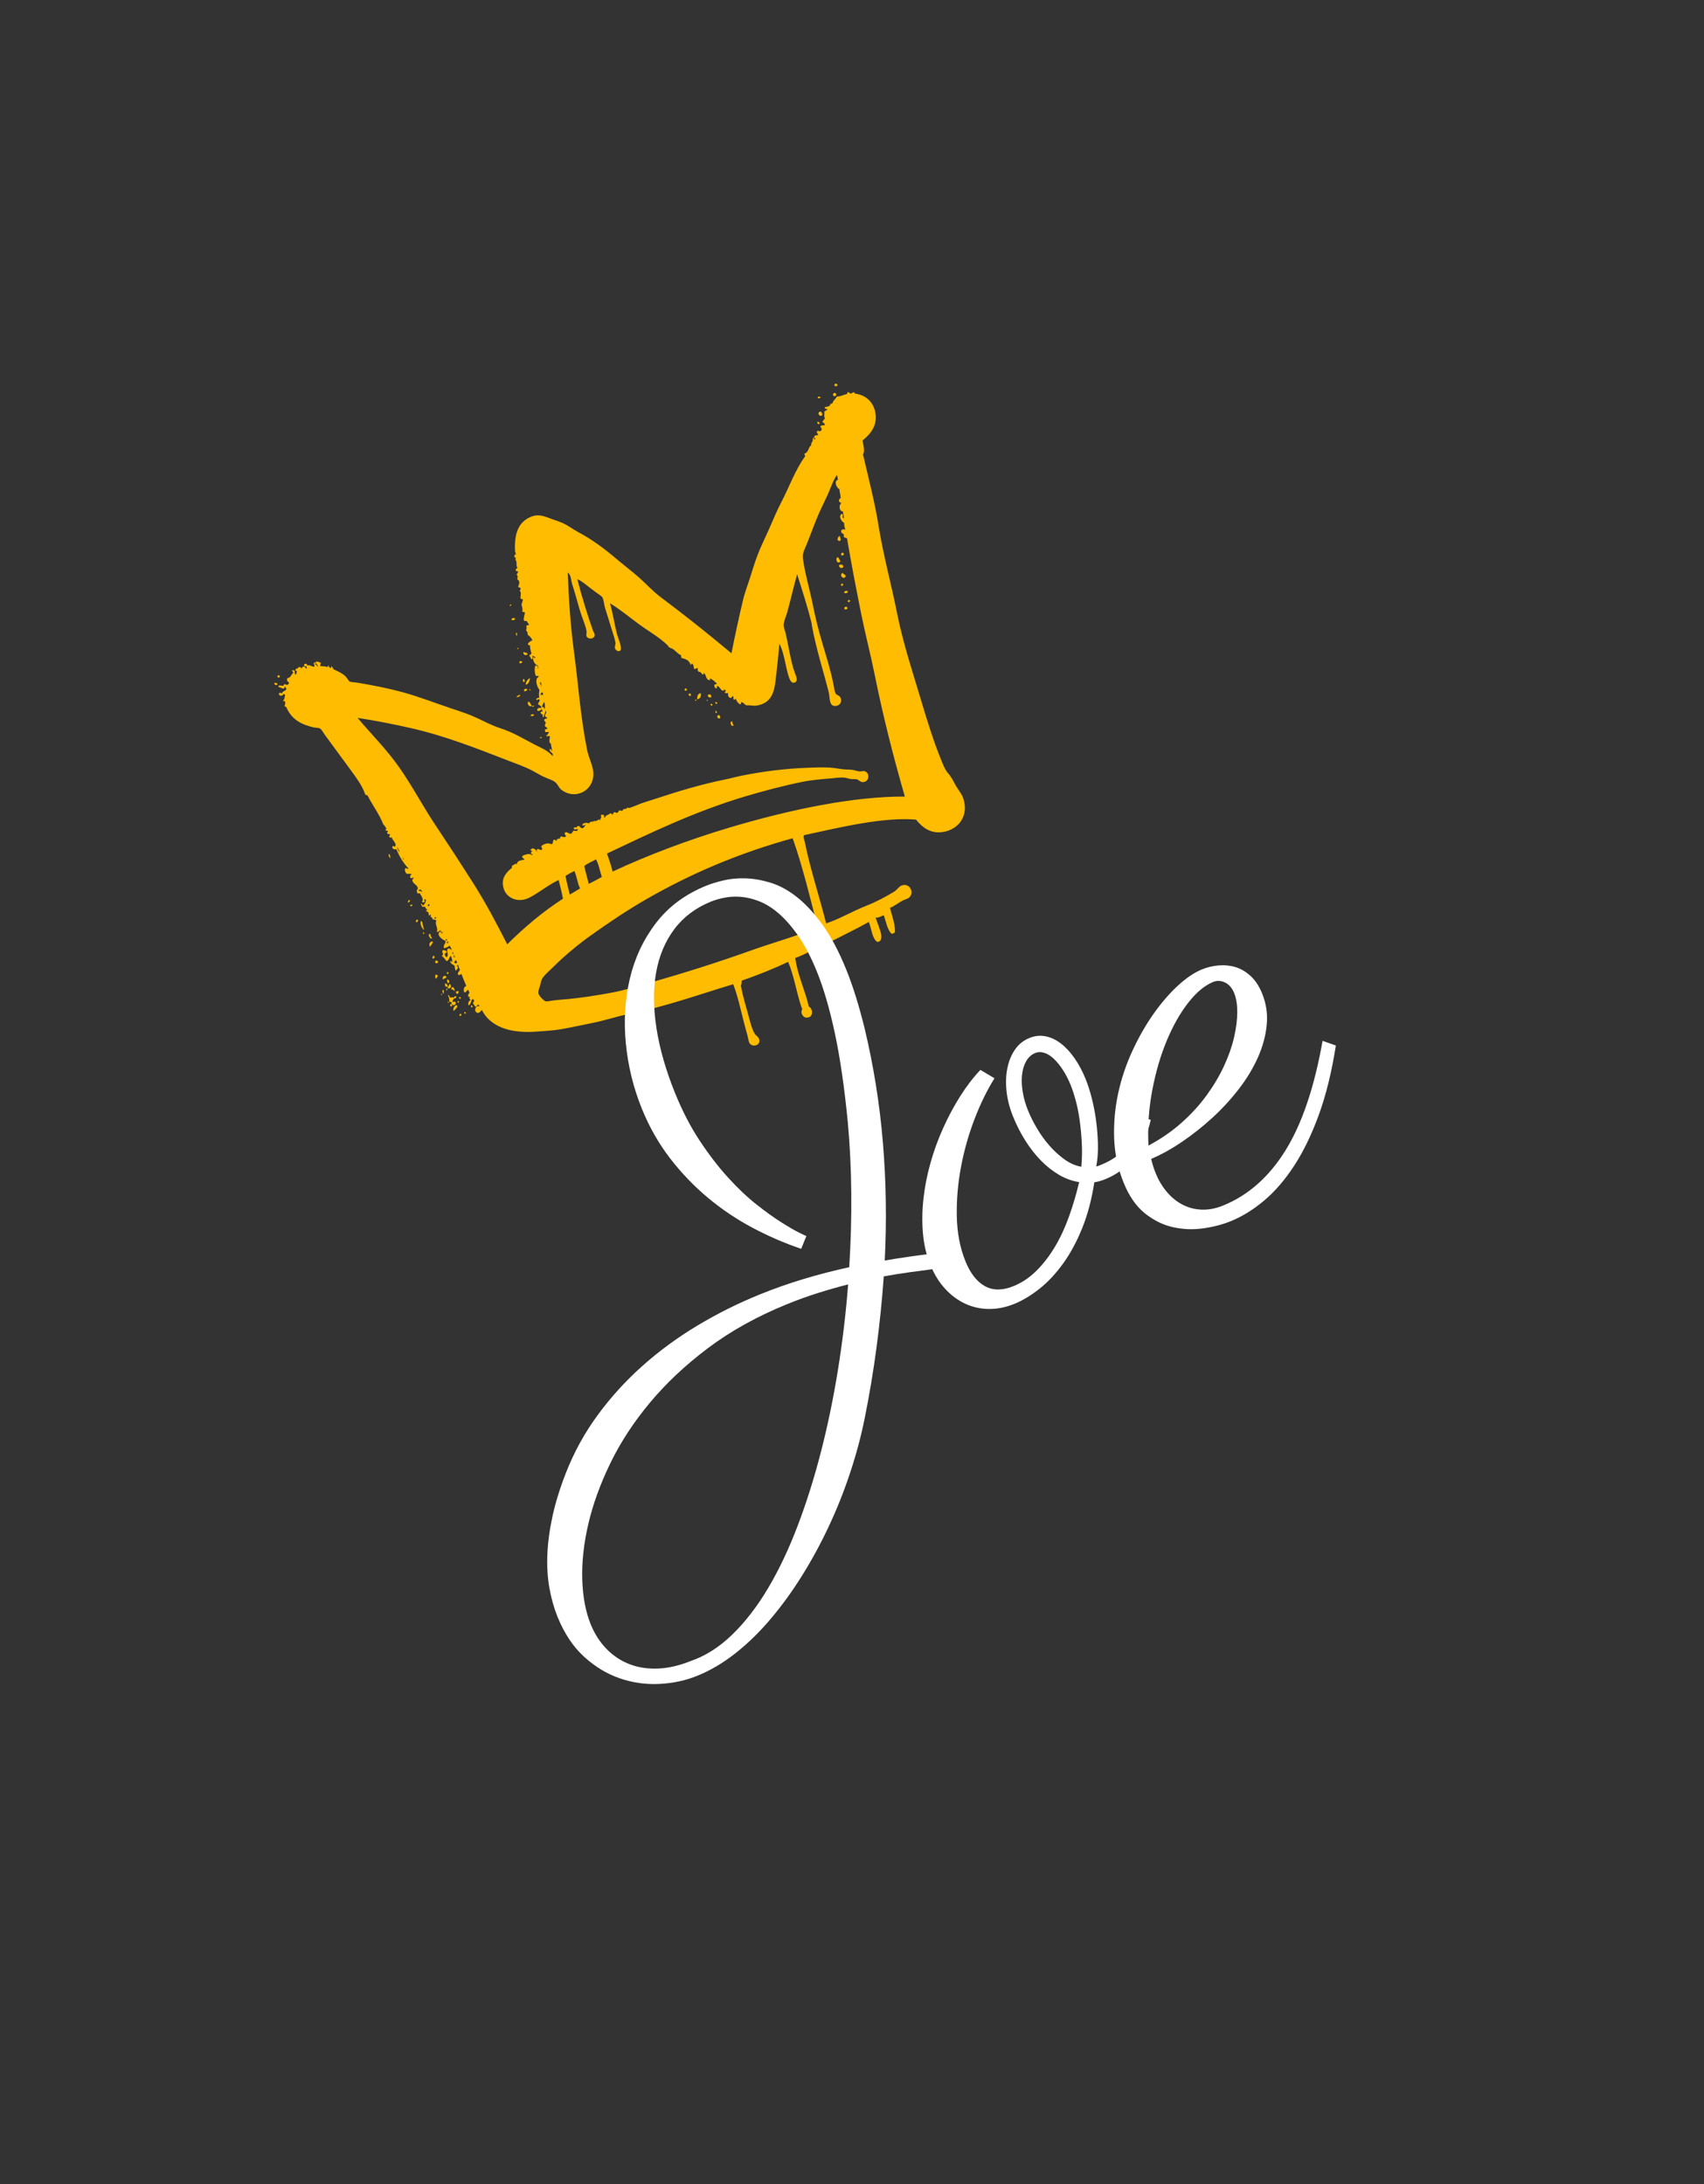
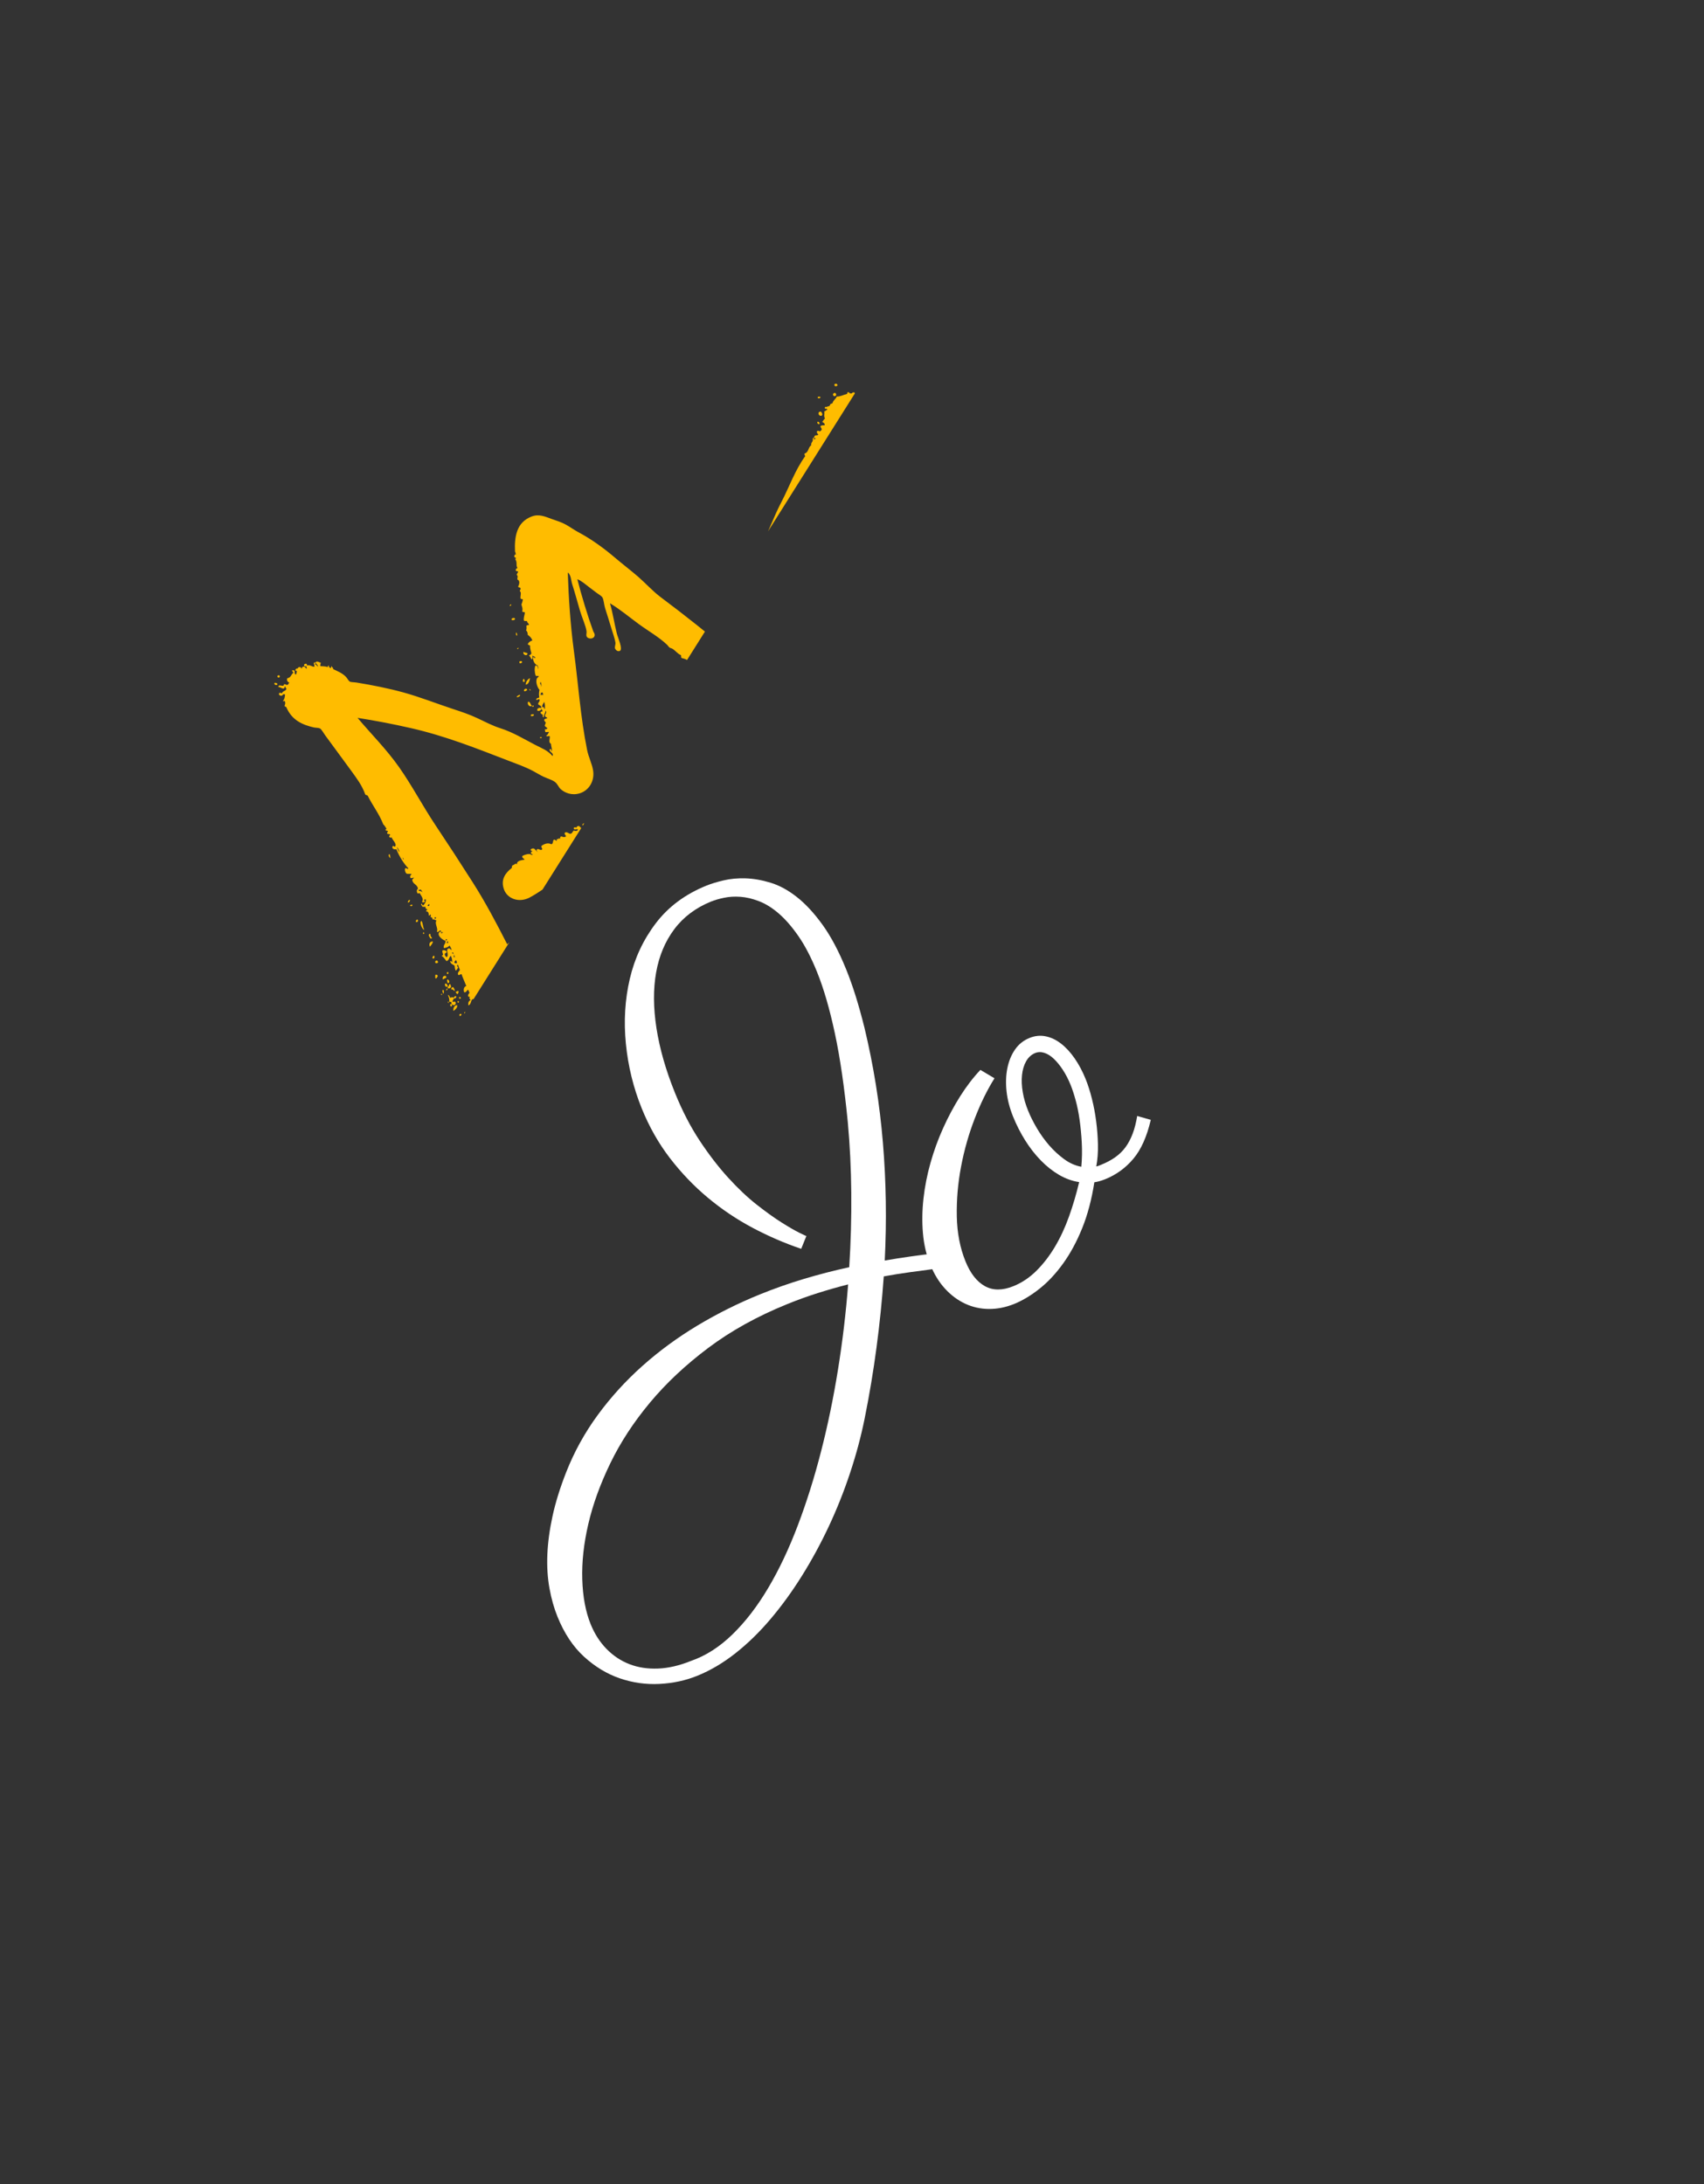
<svg xmlns="http://www.w3.org/2000/svg" version="1.0" preserveAspectRatio="xMidYMid meet" height="1720" viewBox="0 0 1006.5 1290" zoomAndPan="magnify" width="1342">
  <rect x="0" y="0" width="1006.5" height="1290" fill="#333333" stroke="none" />
  <defs>
    <g />
    <clipPath id="b0306e43b1">
      <path clip-rule="nonzero" d="M 162 226 L 570 226 L 570 618 L 162 618 Z M 162 226" />
    </clipPath>
    <clipPath id="32d86ff3de">
-       <path clip-rule="nonzero" d="M 139.215 313.602 L 511.801 221.469 L 600.512 580.23 L 227.926 672.363 Z M 139.215 313.602" />
+       <path clip-rule="nonzero" d="M 139.215 313.602 L 511.801 221.469 L 227.926 672.363 Z M 139.215 313.602" />
    </clipPath>
    <clipPath id="cd87714f28">
      <path clip-rule="nonzero" d="M 139.215 313.602 L 511.801 221.469 L 600.512 580.23 L 227.926 672.363 Z M 139.215 313.602" />
    </clipPath>
  </defs>
  <g clip-path="url(#b0306e43b1)">
    <g clip-path="url(#32d86ff3de)">
      <g clip-path="url(#cd87714f28)">
        <path fill-rule="evenodd" fill-opacity="1" d="M 494.668 227.605 C 494.281 228.246 493.254 228.34 492.906 227.68 C 492.438 226.34 494.734 226.238 494.668 227.605 Z M 283.402 594.336 C 283.137 593.918 282.711 593.742 282.426 593.328 C 281.625 593.605 282.016 594.602 280.785 594.621 C 280.273 593.941 279.758 593.32 279.363 592.469 C 279.508 591.988 279.766 591.562 280.125 591.211 C 280.055 590.52 279.496 590.637 279.449 589.945 C 277.75 590.77 278.68 592.961 276.66 593.863 C 276.461 592.398 276.688 591.191 278.008 590.664 C 277.547 590.109 276.867 589.473 277.547 588.797 C 277.379 588.434 276.637 589.043 276.586 588.512 C 276.168 587.383 277.016 587.051 277.305 586.355 C 277.039 585.754 276.801 585.125 276.504 584.574 C 275.922 584.594 275.418 586.395 274.184 586.055 C 273.648 584.793 273.863 582.805 275.426 582.336 C 274.512 579.957 273.449 577.855 272.605 575.34 C 272.211 575.133 271.18 576.355 270.543 575.664 C 270.211 574.316 271.16 573.738 271.656 572.887 C 271.246 571.879 270.828 570.93 270.523 569.773 C 269.461 570.137 270.281 570.926 270.594 571.535 C 270.105 572.098 269.953 572.863 269.234 573.305 C 268.691 572.59 268.645 571.332 268.523 570.43 C 267.668 569.512 266.203 569.551 265.887 567.691 C 266.637 567.301 266.637 568.191 267.102 568.277 C 267.18 567.047 266.828 565.133 266.184 564.566 C 265.16 565.488 265.387 567.148 263.742 567.676 C 262.848 566.684 262.188 565.312 261.043 564.766 C 260.867 564.223 261.551 564.219 261.715 563.895 C 261.598 563.094 261.082 562.07 261.297 561.473 C 262.129 560.824 263.047 561.441 263.719 561.781 C 264.133 562.812 262.883 562.816 262.699 563.469 C 262.75 564.566 263.301 564.836 263.695 565.363 C 265.617 564.484 263.039 560.922 264.758 560.273 C 265.699 559.918 266.008 560.59 266.613 561.25 C 266.875 560.254 265.902 559.266 265.562 558.457 C 264.719 559.375 263.461 559.848 262.188 560 C 261.621 557.879 263.562 557.398 263.09 555.656 C 261.348 555.137 257.336 552.07 259.938 550.176 C 260.539 550.391 260.617 550.715 260.613 551.441 C 260.797 551.035 261.59 550.98 261.84 550.594 C 261.352 550.656 260.328 550.93 260.324 549.535 C 259.051 549.609 259.094 550.93 258.008 550.289 C 259.094 548.547 256.469 545.379 257.816 543.711 C 257.094 543.406 256.496 542.867 255.488 543.035 C 255.379 541.527 254.91 542.008 254.23 541.551 C 254.457 540.988 254.746 540.855 254.246 540.133 C 254.027 539.82 253.836 541.184 253.297 540.707 C 253.195 539.727 253.246 538.219 251.832 538.383 C 251.531 537.73 252.141 537.176 252.676 537.469 C 252.141 536.934 251.02 536.648 251.297 535.488 C 250.543 535.773 250.148 535.488 249.52 535.562 C 249.398 534.988 248.492 534.426 248.758 533.953 C 249.352 533.16 249.273 535.059 250.035 534.707 C 250.91 533.766 251.715 532.758 251.477 531.141 C 251.191 531.211 250.906 531.281 250.637 531.348 C 250.012 531.926 251.441 531.898 250.801 532.742 C 249.949 533.133 249.902 532.945 249.195 532.773 C 250.461 530.785 248.875 529.359 247.898 527.543 C 247.758 527.375 247.113 527.875 246.676 527.66 C 246.008 526.758 246.07 525.367 246.891 524.922 C 246.434 522.188 244.148 522.492 243.535 520.016 C 243.457 519.207 244.207 518.902 244.559 518.352 C 244.152 518.27 242.984 518.941 242.438 518.512 C 241.945 517.34 242.551 516.848 243.156 516.355 C 242.324 515.852 240.816 516.449 240.008 515.879 C 239.359 515.293 238.848 513.48 239.43 512.812 C 240.227 512.434 240.602 513.711 241.227 512.891 C 238.715 510.32 235.941 506.121 234.129 501.582 C 232.867 501.871 231.227 501.27 231.914 499.805 C 232.738 499.301 232.621 500.379 233.387 499.965 C 234.566 498.363 231.879 496.32 231.328 494.578 C 230.977 494.625 230.488 495.027 230.02 494.355 C 229.465 493.504 230.52 493.605 230.414 493.008 C 230.188 492.254 229.086 492.949 228.812 492.332 C 228.223 491.914 229.078 491.438 229.188 490.988 C 228.863 490.504 228.035 490.828 227.754 490.25 C 227.504 489.402 228.32 490.09 228.273 489.414 C 227.684 488.492 227.113 487.5 226.363 486.84 C 223.953 480.609 220.078 475.789 217.18 469.945 C 216.832 469.523 216.09 469.707 215.75 469.227 C 213.785 463.734 210.699 459.75 207.742 455.637 C 202.785 448.742 197.34 441.586 192.059 434.27 C 190.914 432.656 189.82 430.602 188.914 430.199 C 187.961 429.789 186.473 429.895 185.363 429.645 C 178.699 428.102 172.508 425.453 169.207 417.887 C 169.023 417.227 168.254 417.559 168.074 416.914 C 168.312 416.148 168.688 415.469 168.332 414.348 C 168.305 413.586 167.223 414.602 167.152 413.91 C 168.121 413.004 168.215 411.59 168.379 410.215 C 168.137 409.891 167.562 410.176 167.109 410.066 C 167.059 411.328 164.77 411.129 164.746 409.82 C 164.871 409.672 164.922 409.457 164.969 409.242 C 165.621 409.184 166.199 409.242 166.629 409.52 C 166.625 408.105 169.082 408.164 169.148 406.797 C 168.957 406.258 168.488 406.172 168.449 405.352 C 167.852 405.641 168.316 406.535 167.504 406.676 C 166.266 406.742 165.664 405.777 164.445 405.816 C 164.418 403.422 167.672 406.453 167.77 404.086 C 168.559 403.992 168.906 404.594 169.66 404.527 C 170.562 404.344 170.355 403.508 170.934 403.145 C 169.918 402.969 169.078 401.602 169.77 400.562 C 171.867 400.227 171.875 398.465 173.258 397.355 C 173.164 396.652 172.543 396.828 172.562 395.934 C 173.219 395.57 173.297 396.117 173.82 395.965 C 174.441 396.68 173.582 398.105 174.789 398.414 C 175.105 397.973 175.211 397.098 175.387 396.246 C 175.277 396.293 175.168 396.34 175.027 396.355 C 174.918 396.238 174.805 396.105 174.605 396.117 C 174.223 395.301 175.066 394.707 175.77 394.859 C 175.977 394.383 176.281 394.066 176.727 393.996 C 177.449 393.898 177.727 394.031 178.027 394.926 C 178.438 394.543 178.305 393.848 179.172 393.754 C 180.328 393.367 180.293 394.93 181.242 394.859 C 181.348 394.711 180.902 393.891 180.98 393.391 C 180.578 393.648 179.93 393.629 179.633 393.258 C 179.305 392.246 180.457 391.762 181.141 392.156 C 181.352 392.527 181.367 392.828 181.281 393.051 C 183.137 392.551 184 393.672 185.469 393.812 C 186.207 393.773 185.23 392.68 185.746 392.492 C 185.672 392.512 185.609 392.508 185.527 392.504 C 185.301 391.836 185.301 391.332 185.922 391.156 C 186.41 391.34 186.539 392.258 185.824 392.473 L 185.844 392.469 C 186.938 392.156 186.992 393.598 187.914 393.574 C 187.52 392.559 186.418 391.941 186.406 391.078 C 187.484 390.203 188.523 391.301 189.512 391.379 C 189.258 391.988 189.266 392.754 189.129 393.434 C 190.566 393.602 192.184 393.445 193.391 393.996 C 193.895 393.828 193.469 393.086 194.234 393.078 C 194.156 394.23 194.703 394.336 195.484 394.547 C 195.836 394.34 195.211 393.523 195.961 393.539 C 196.078 394.258 197.051 394.422 196.723 395.148 C 199.328 396.445 202.102 397.457 204.297 399.719 C 205.16 400.598 205.734 402.027 206.613 402.559 C 207.32 402.969 209.16 402.898 210.695 403.145 C 219.875 404.652 229.406 406.535 238.074 408.918 C 248.062 411.656 257.961 415.59 267.352 418.684 C 272.188 420.273 277.133 421.898 281.773 424.082 C 286.367 426.238 290.902 428.652 295.633 430.148 C 302.797 432.418 309.383 436.422 316.129 439.945 C 319.887 441.902 323.527 443.145 326.367 446.543 C 327.398 444.59 323.918 444.156 324.809 442.445 C 325.688 442.246 325.672 443.16 325.699 443.84 C 326.488 442.875 325.41 440.801 325.488 439.406 C 323.727 438.23 324.883 436.711 324.75 434.945 C 324.141 434.188 323.066 435.566 322.637 434.398 C 323.621 434.137 323.594 433.375 324.297 432.371 C 323.719 432.152 322.73 432.578 322.133 432.363 C 321.859 431.664 321.988 431.207 321.887 430.625 C 322.609 431.031 322.68 430.57 323.406 430.25 C 322.957 429.574 322.207 429.395 321.77 428.695 C 321.871 428.043 322.117 427.48 322.402 426.922 C 322.195 426.168 321.512 426.176 321.453 425.199 C 321.574 424.383 322.75 424.574 323.172 424.23 C 323.102 423.219 322.199 423.902 321.957 422.914 C 321.684 421.891 323.359 420.91 322.219 419.641 C 322.328 420.984 321.078 422.223 321.227 423.641 C 320.57 423.68 320.359 422.742 320.742 422.328 C 320.258 421.758 319.406 421.828 319.254 420.715 C 319.609 420.363 319.82 420.152 320.391 420.254 C 320.375 419.289 320.176 419.375 319.824 418.613 C 319.762 419.5 318.297 420.203 317.414 419.734 C 316.867 418.258 318.812 417.715 319.738 418.273 C 319.957 416.785 318.633 416.648 317.914 416.039 C 317.629 414.715 319.215 414.523 318.598 413 C 318.211 412.652 317.285 413.73 316.711 413.285 C 316.57 412.312 318.145 412.227 318.52 411.949 C 318.238 410.242 318.344 408.781 318.656 407.434 C 317.359 406.035 316.195 402.547 317.16 400.652 C 317.445 400.098 318.152 400.004 318.258 399.293 C 317.68 399.152 316.82 399.445 316.398 399.043 C 315.852 397.566 315.539 394.754 316.219 393.172 C 317.59 392.672 317.668 394.367 317.945 395.086 C 318.242 394.652 317.656 393.664 317.594 393.012 C 315.984 392.785 314.219 389.566 315.121 388.07 C 315.633 387.945 315.504 388.887 316.016 388.758 C 316.566 387.633 314.992 387.961 314.547 387.145 C 314.301 387.871 315.051 389.18 314.023 389.434 C 313.445 388.648 313.035 387.559 312.348 386.98 C 313.477 387.062 313.148 386.457 313.914 386.047 C 313.535 384.445 312.914 382.66 313.129 381.414 C 312.773 380.875 311.922 381.188 311.77 380.316 C 312.281 379.363 313.203 378.688 314.48 378.211 C 313.695 376.59 313.055 375.879 311.715 374.957 C 311.758 373.977 311.402 372.711 310.703 372.34 C 311.141 371.645 311.027 370.625 310.918 369.602 C 311.121 369.289 312.109 369.043 312.438 369.223 C 312.371 367.887 311.375 368.113 311.297 366.82 C 310.66 366.695 309.719 367.051 309.41 366.379 C 309.215 364.609 309.891 363.332 310.047 361.758 C 309.625 361.359 308.754 361.676 308.445 361.082 C 308.867 359.77 308.527 358.883 308 357.074 C 308.363 356.094 308.703 355.102 308.852 353.996 C 308.426 353.738 307.711 353.953 307.461 353.43 C 307.27 351.922 308.133 349.934 307.129 349.23 C 306.789 348.344 307.879 348.34 307.395 347.367 C 307.188 346.691 306.203 347.277 306.074 346.441 C 306.676 345.184 307.375 342.949 305.586 342.262 C 305.586 340.785 306.129 340.371 305.305 339.645 C 305.102 338.664 306.086 338.402 306.027 337.508 C 305.543 337.344 304.906 337.461 304.637 336.941 C 304.5 336.145 305.051 335.77 305.695 335.426 C 304.559 334.176 305.695 332.234 304.488 330.535 C 304.203 330.039 304.602 329.941 304.816 329.746 C 304.605 329.051 303.711 329.516 303.773 328.391 C 304.031 327.961 303.867 327.379 304.656 327.625 C 304.539 326.828 304.605 326.445 304.199 325.781 C 303.82 317.051 305.043 308.527 313.949 305.094 C 318.375 303.391 321.992 305.121 325.742 306.48 C 328.977 307.637 331.496 308.348 334.094 309.785 C 336.734 311.234 339.129 313.004 341.664 314.355 C 349.32 318.441 356.555 323.68 363.305 329.422 C 367.906 333.332 372.676 336.941 377.023 340.715 C 381.66 344.777 385.617 349.25 390.395 352.816 C 404.387 363.25 418.531 374.555 432.051 385.855 C 434.195 375.086 436.445 364.594 438.918 354.25 C 440.105 349.25 442.102 344.332 443.641 339.289 C 445.164 334.266 446.82 329.211 448.77 324.59 C 450.773 319.871 453.137 315.207 455.133 310.473 C 457.168 305.707 459.188 301.047 461.543 296.527 C 466.25 287.469 469.598 277.734 475.602 269.422 C 475.375 268.832 475.094 268.52 475.223 267.898 C 477.859 267.047 477.223 264.215 479.199 262.98 C 478.73 261.418 480.633 260.785 480.016 259.02 C 480.832 258.637 480.961 257.859 481.375 257.25 C 482.223 256.922 483.055 257.34 483.352 256.582 C 482.848 256.262 482.156 255.262 482.684 254.605 C 483.625 254.09 483.703 254.98 484.5 254.68 C 485.828 253.688 485.406 253.285 484.559 251.98 C 484.941 251.078 486.078 251.18 487.047 251.184 C 487.406 250.023 486.242 249.566 485.648 249.207 C 486.219 248.578 486.535 247.816 487.207 247.266 C 487.211 247.203 487.242 247.156 487.258 247.133 C 486.395 245.609 487.258 244.285 486.805 243.023 C 487.664 242.914 487.629 242.273 488.715 242.008 C 488.559 241.703 488.344 241.492 488.227 241.258 C 488.219 241.301 488.227 241.34 488.215 241.383 C 486.434 241.926 487.262 239.559 488.23 240.449 C 488.664 240 489.18 239.973 489.828 239.895 C 489.816 239.855 489.805 239.801 489.789 239.742 C 489.91 239.57 490.105 239.461 490.301 239.434 C 490.285 239.215 490.258 238.941 490.406 238.723 C 490.949 238.629 491.035 238.242 491.715 238.215 C 492.027 236.543 493.672 235.672 494.293 234.184 C 496.398 234.289 497.809 233.293 500.023 232.77 C 500.711 232.699 500.285 231.957 500.668 231.699 C 501.539 231.383 501.66 232.281 502.273 232.395 C 502.551 232.363 502.816 232.383 503.094 232.371 C 503.297 231.879 504.043 231.633 504.66 231.762 C 504.77 232.039 504.93 232.199 505.023 232.5 C 510.805 233.172 515.496 236.777 516.914 243.094 C 518.641 250.887 514.406 256.234 509.48 260.156 C 509.969 263.105 511.035 266.438 509.727 268.336 C 513.016 282.367 516.793 297.086 519.016 310.977 C 521.695 327.762 526.43 344.867 529.84 362.02 C 533.484 380.266 539.027 396.727 543.922 413.168 C 547.633 425.641 551.449 437.965 556.066 449.203 C 557.312 452.289 558.258 454.719 560.082 456.793 C 561.961 458.914 563.105 461.34 564.535 463.934 C 565.965 466.527 567.93 468.668 568.816 471.113 C 572.426 481.066 566.875 489.812 557.008 491.402 C 549.922 492.551 545.023 488.992 541.043 484.082 C 521.887 482.496 497.488 488.371 474.91 493.266 C 474.352 494.777 475.168 496.191 475.438 497.617 C 478.535 513.07 484.031 529.664 487.973 545.371 C 495.633 542.934 503.129 538.375 511.406 535.094 C 517.973 532.5 522.73 529.848 528.121 526.66 C 529.707 525.723 530.859 523.762 532.258 523.133 C 537.508 520.766 540.66 527.961 536.41 530.527 C 535.461 531.105 534.324 531.328 533.332 531.812 C 530.93 533.035 528.352 535.188 525.641 536.238 C 526.844 540.688 529.082 546.883 528.52 550.734 C 528.086 551.105 527.625 551.441 526.738 551.539 C 524.238 549.512 523.41 544.688 522.098 540.691 C 520.848 540.699 518.684 542.484 517.207 541.898 C 517.848 544.328 520.25 549.469 520.539 552.527 C 520.68 553.906 520.504 556.293 518.25 556.324 C 515.191 554.656 514.797 548.574 513.188 544.512 C 506.02 548.605 498.164 552.285 490.641 556.164 C 492.562 561 492.383 565.812 494.184 571.223 C 495.062 573.875 497.188 577.57 498.258 580.434 C 499.355 583.395 499.258 589.051 495.105 587.293 C 493.801 586.746 492.625 584.109 492.254 582.281 C 491.605 579.008 491.309 574.699 490.059 570.465 C 488.695 565.855 486.922 561.871 486.324 558.301 C 480.949 560.336 475.738 563.688 469.742 565.816 C 470.973 575.691 475.66 585.172 477.715 594.461 C 480.254 595.914 480.07 599.656 478.336 600.566 C 475.805 601.922 473.762 600.285 473.406 598.031 C 473.285 597.211 473.824 596.453 473.766 595.801 C 473.719 595.289 473.426 594.996 473.258 594.492 C 470.57 586.473 468.641 574.914 465.484 568.121 C 457.523 571.93 447.734 575.883 438.129 579.188 C 437.91 580.09 438.215 581.328 437.578 582.008 C 438.297 585.992 439.547 590.953 441 595.844 C 442.609 601.305 443.766 607.52 445.934 610.742 C 446.754 611.934 448.496 612.531 448.539 614.742 C 448.602 617.938 443.711 618.582 442.516 615.707 C 442.074 614.645 441.785 612.516 441.348 610.988 C 438.602 601.75 436.367 589.699 433.102 581.32 C 413.668 587.094 393.145 594.594 371.047 598.984 C 363.871 600.418 357.008 602.801 350.113 604.16 C 343.801 605.422 337.844 606.73 331.52 607.871 C 326.859 608.699 321.816 608.895 317.164 609.281 C 312.473 609.652 308.082 609.547 304.016 608.938 C 295.879 607.719 288.246 603.891 284.652 596.539 C 284.07 596.723 283.73 598.281 282.047 598.254 C 279.598 597.578 280.641 593.465 283.402 594.336 Z M 278.262 593.812 C 279.094 593.484 279.633 595.109 278.387 595.035 C 278.277 594.594 278.074 594.098 278.262 593.812 Z M 480.867 259.516 C 481.387 259.406 481.688 259.152 481.754 258.77 C 481.27 259.012 481.312 258.375 480.812 258.641 C 480.988 259.02 480.598 259.078 480.867 259.516 Z M 427.902 407.461 C 425.957 409.316 425.32 404.949 423.398 405.18 C 423.445 405.773 423.633 406.457 423.066 406.695 C 422.527 406.305 421.992 405.934 421.879 404.828 C 421.91 403.895 423.223 404.375 423.41 403.746 C 422.168 402.477 420.891 401.238 419.234 400.656 C 419.207 400.965 419.688 401.594 419.312 401.707 C 416.523 401.793 417.441 397.988 415.418 397.48 C 415.516 398.043 416 398.203 415.281 398.402 C 414.055 398.262 414.062 396.16 412.961 397.02 C 412.172 396.285 411.816 395.746 412.207 394.703 C 411.594 394.023 410.758 395.707 409.934 394.898 C 409.625 393.664 409.785 392.672 408.836 391.938 C 408.301 391.566 408.637 393.02 407.914 392.531 C 406.988 389.852 404.863 389.188 402.648 388.645 C 402.09 388.258 402.469 387.578 402.23 386.949 C 400.246 386.188 398.984 384.277 397.199 383.184 C 396.586 382.812 395.961 382.824 395.387 382.383 C 394.883 381.98 394.562 381.332 394.109 380.898 C 389.145 376.172 382.867 372.672 377.289 368.578 C 371.574 364.398 366.23 359.863 360.285 356.324 C 361.977 362.023 362.863 368.309 364.324 374.129 C 364.965 376.637 368.047 383.387 366.16 384.418 C 364.855 385.105 363.625 383.793 363.34 383.137 C 362.883 382.098 363.688 380.789 363.516 379.52 C 363.18 377.18 361.871 373.684 360.875 370.316 C 359.758 366.531 358.434 362.477 357.457 359.348 C 356.754 357.156 356.645 354.355 355.871 352.934 C 355.32 351.938 353.324 350.875 352.293 350.062 C 350.934 348.98 349.465 347.934 348.543 347.23 C 345.648 345 343.375 342.996 341.016 342.105 C 343.379 351.496 347.258 364.172 350.367 372.734 C 350.664 373.527 351.227 374.094 351.254 374.855 C 351.375 377.633 347.262 377.742 346.492 375.852 C 346.117 374.914 346.598 373.824 346.449 372.812 C 345.977 369.516 343.84 364.957 342.523 360.535 C 341.129 355.793 339.531 349.824 338.016 345.172 C 337.211 342.723 337.406 339.688 335.367 338.129 C 335.863 352.711 336.852 368.562 339 384.672 C 341.586 403.945 342.816 423.23 346.781 442.934 C 347.629 447.184 349.711 451.113 350.34 455.121 C 351.266 461.152 348.047 466.754 342.543 468.52 C 337.676 470.062 333.516 468.184 331.203 466.109 C 329.984 465.02 329.488 463.324 328.043 462.066 C 326.594 460.77 323.703 459.949 321.363 458.891 C 318.973 457.805 316.695 456.348 314.742 455.316 C 310.188 452.906 305.309 451.227 300.754 449.465 C 281.508 442.023 263 434.648 242.59 430.02 C 232.312 427.672 221.922 425.66 211.188 423.992 C 219.309 433.637 228.262 442.488 235.777 453.191 C 243.406 464.031 249.684 476.109 257.371 487.598 C 264.684 498.555 272.004 509.77 279.277 521.219 C 286.676 532.84 293.152 545.074 299.598 557.738 C 309.402 548.062 320.035 538.871 332.52 530.797 C 331.934 527.285 330.848 523.473 329.98 519.789 C 324.684 522.07 318.633 527.078 312.82 530.113 C 306.531 533.426 299.629 530.832 297.668 525.273 C 295.551 519.316 298.684 515.492 302.246 512.672 C 302.473 512.191 302.223 511.426 302.75 511.113 C 303.934 510.84 304.336 509.609 305.453 510.445 C 304.848 508.332 308.645 507.918 309.797 507.754 C 309.863 507.133 308.086 506.887 308.547 505.562 C 309.367 505.035 311.188 504.402 312.559 504.387 C 313.492 504.402 314.105 505.34 314.617 504.789 C 314.812 504.438 313.496 504.582 313.617 503.602 C 313.578 503.047 314.332 502.98 314.625 502.625 C 313.906 502.742 313.324 502.34 313.477 501.656 C 315.902 499.945 316.262 502.703 317.621 503.137 C 317.023 502.516 316.539 502.109 317.25 501.633 C 318.25 500.941 319.391 502.781 320.27 501.594 C 320.434 501.027 319.391 500.336 319.941 499.531 C 321.848 498.172 323.945 497.672 325.641 498.648 C 326.98 498.277 326.324 496.684 327.117 495.961 C 327.879 495.773 328.379 496.578 328.922 496.645 C 328.828 496.344 328.871 495.953 328.883 495.664 C 329.219 495.48 329.484 495.496 329.699 495.625 C 329.957 495.117 330.355 494.859 330.953 495.559 C 330.75 494.801 330.848 494.23 331.477 493.996 C 332.508 494.164 333.02 494.844 334.344 493.992 C 334.316 493.395 332.797 492.395 333.914 491.598 C 335.32 491.246 336.117 492.746 337.164 492.406 C 338.148 492.062 337.902 491.477 338.867 490.555 C 339.867 490.77 341.016 491.152 341.398 489.926 C 340.785 489.25 338.961 490.609 338.855 489.121 C 339.129 488.43 340.082 488.617 340.59 488.875 C 340.383 488.117 341.18 487.98 341.945 487.812 C 342.766 488.273 343.043 489.641 344.551 488.965 C 345.328 488.43 345.418 487.48 346.195 486.941 C 345.254 487.137 344.605 488.125 343.961 487.312 C 344.027 485.781 347.656 485.676 347.887 486.523 C 348.227 485.289 349.32 485.301 350.453 485.223 C 350.723 484.836 351.422 484.723 351.91 484.984 C 353.035 484.547 353.797 483.469 354.73 484.469 C 354.496 483.598 354.848 483.066 355.344 482.621 C 355.152 482.508 355.008 482.32 354.891 482.09 C 354.695 480.824 357.035 480.809 356.898 482.297 C 356.785 482.406 356.652 482.52 356.656 482.699 C 356.898 482.781 357.121 482.871 357.379 482.926 C 357.293 481.434 359.602 481.387 360.348 480.395 C 361.246 480.113 361.297 481.211 362.121 481.047 C 362.242 480.551 362.031 479.855 362.875 479.77 C 363.75 479.453 363.957 480.633 364.68 479.871 C 365.664 479.848 365.051 478.848 365.824 478.695 C 366.582 478.41 366.703 479.148 367.469 478.816 C 368.148 478.707 367.805 477.965 368.484 477.859 C 368.977 477.816 369.461 477.738 369.969 477.652 C 370.043 477.23 370.57 477.078 371.176 476.988 C 371.242 477.094 371.348 477.191 371.434 477.289 C 373.691 476.629 375.996 475.574 378.266 474.711 C 381.148 473.633 384.152 472.793 387.047 471.832 C 400.473 467.402 414.105 463.242 428.113 460.426 C 431.633 459.719 434.703 458.816 438.109 458.137 C 451.465 455.461 464.223 453.98 475.465 453.543 C 481.289 453.316 486.711 452.965 492.129 453.543 C 494.66 453.824 497.254 454.438 499.875 454.496 C 501.34 454.535 502.574 454.555 503.879 454.758 C 505.137 454.953 506.367 455.516 507.684 455.613 C 509.246 455.734 509.609 455.238 510.508 455.441 C 513.918 456.234 513.746 461.832 509.594 461.949 C 508.203 461.969 507.082 460.527 506.156 460.293 C 505.164 460.035 503.832 460.281 502.516 460.102 C 501.426 459.949 500.266 459.508 499.117 459.348 C 496.645 458.988 493.758 459.484 491.145 459.703 C 485.711 460.18 479.797 460.609 474.445 461.672 C 462.809 464.027 451.652 467.008 441.238 470.066 C 410.273 479.195 383.418 492.359 358.5 504.137 C 359.766 507.457 360.883 511 361.859 514.777 C 382.281 505.246 406.367 496.055 431.824 488.508 C 466.715 478.184 503.988 470.32 534.465 470.48 C 527.758 447.277 521.512 422.75 516.562 398.082 C 514.18 386.25 511.102 374.609 508.758 362.93 C 505.695 347.672 502.77 332.582 500.316 317.922 C 499.551 317.688 498.715 317.57 498.25 316.84 C 499.168 314.832 496.957 315.523 496.832 313.957 C 496.734 312.832 498.004 312.336 499.406 312.777 C 498.793 311.516 498.59 310.129 498.617 308.852 C 497.102 308.113 494.777 304.59 497.438 303.426 C 498.422 303.809 496.977 305.883 498.488 306.199 C 498.344 304.879 498.195 303.543 497.832 302.078 C 495.484 301.973 495.414 297.93 497.117 297.062 C 495.285 296.852 495 295.043 496.578 294.148 C 496.543 292.539 495.844 290.531 495.84 288.957 C 494.117 288.191 492.344 284.207 494.973 283.254 C 494.535 282.211 494.77 281.203 494.305 280.551 C 491.98 283.973 490.699 288.109 488.922 292.102 C 487.199 295.922 485.23 299.719 483.535 303.633 C 481.246 308.844 478.789 315.812 476.477 321.496 C 475.309 324.367 473.84 326.75 474.262 329.918 C 475.449 338.734 478.164 347.594 480.016 356.789 C 481.605 364.699 483.41 371.988 485.648 379.57 C 488.195 388.152 490.598 395.738 492.344 404.434 C 492.609 405.844 492.93 408.609 493.637 409.668 C 494.434 410.844 496.133 410.605 496.699 412.668 C 497.289 414.801 495.969 416.562 493.992 416.91 C 489.508 417.719 490.309 412.129 489.508 408.891 C 486.414 396.547 482.055 383.328 479.527 369.27 C 479.426 368.691 479.426 368.125 479.281 367.535 C 476.812 357.805 473.523 347.691 470.836 339.188 C 468.77 346.426 467.062 354.137 464.949 361.77 C 464.258 364.281 462.863 366.969 462.867 369.27 C 462.867 370.582 463.598 372.141 463.953 373.668 C 465.703 380.91 467.062 390.895 469.41 397.199 C 470.121 399.102 471.934 402.676 468.941 403.234 C 467.379 403.52 466.438 401.266 465.945 399.852 C 463.973 393.918 463.25 385.676 460.395 380.262 C 459.754 386.742 458.883 395.621 458.023 402.52 C 457.227 409.016 455.441 415.355 447.031 416.707 C 444.773 417.062 443.324 416.414 440.906 416.605 C 439.805 416.152 439.164 414.875 437.922 414.66 C 437.508 415.043 438.094 416.008 436.988 415.961 C 435.793 415.125 434.754 413.867 434.68 412.41 C 434.211 412.809 434.773 413.297 433.625 413.215 C 432.523 412.68 433.801 411.559 432.949 411.223 C 432.102 411.309 432.242 412.527 431.383 412.156 C 429.836 412.031 429.953 409.801 430.098 409.078 C 429.605 409.707 428.402 409.5 428.105 409.027 C 427.996 408.426 428.68 408.32 428.906 407.941 C 428.363 407.953 427.805 406.758 427.473 407.203 C 427.707 407.164 427.723 407.465 427.902 407.461 Z M 319.043 403.941 C 319.648 404.18 319.594 404.938 319.629 405.574 C 320.035 405.012 319.715 403.23 319.266 402.637 C 319.238 403.086 318.977 403.414 319.043 403.941 Z M 319.449 410.648 C 319.973 410.156 320.273 410.465 320.844 410.484 C 320.719 409.973 320.59 409.457 320.469 408.961 C 320.145 409.043 319.801 409.129 319.461 409.211 C 319.57 409.75 319.262 410.051 319.449 410.648 Z M 320.32 417.766 C 321.461 417.059 321.227 418.652 321.836 418.824 C 321.898 417.617 322.059 415.719 321.309 414.492 C 321.164 415.699 319.945 416.242 320.32 417.766 Z M 235.98 503.266 C 235.637 501.957 235.117 500.914 234.352 500.273 C 234.859 501.344 235.207 502.672 235.98 503.266 Z M 238.504 507.672 C 238.32 507.172 238.156 506.668 237.715 506.594 C 237.996 506.926 238.004 507.695 238.504 507.672 Z M 247.398 526.234 C 248.348 526.078 248.961 526.516 249.555 526.953 C 249.285 526.352 248.871 525.992 248.625 525.406 C 248.066 525.602 247.656 525.562 247.23 525.566 C 247.285 525.777 247.34 526.004 247.398 526.234 Z M 345.129 511.559 C 345.699 514.59 346.965 518.496 347.719 522.027 C 350.434 520.75 352.957 519.359 355.477 517.949 C 354.32 514.5 353.633 510.246 352.012 507.535 C 349.812 508.926 346.879 509.895 345.129 511.559 Z M 252.523 534.641 C 252.504 535.129 252.934 534.902 253.031 535.223 C 253.523 535 253.797 534.648 253.621 534.008 C 252.965 534.047 253.062 534.527 252.523 534.641 Z M 334.023 517.355 C 334.656 520.895 335.645 524.648 336.562 528.359 C 338.582 527.133 340.699 525.984 342.648 524.715 C 341.082 521.973 340.727 517.273 339.223 514.453 C 337.48 515.41 335.594 516.281 334.023 517.355 Z M 256.84 542.703 C 257.402 542.602 257.613 542.309 257.512 541.828 C 257.285 541.723 257.02 541.707 256.633 541.863 C 256.703 542.148 256.77 542.418 256.84 542.703 Z M 382.141 530.883 C 370.309 537.668 359.562 544.93 348.523 552.809 C 341.211 558.027 333.117 564.816 326.598 571.297 C 324.344 573.531 321.43 575.949 320.215 578.066 C 319.617 579.082 319.391 580.852 318.926 582.32 C 318.387 583.988 317.738 585.684 318.125 587.004 C 318.457 588.191 321.066 591.062 322.23 591.359 C 323.285 591.625 325.328 591.059 327.133 590.855 C 328.789 590.688 330.574 590.469 332.023 590.371 C 341.664 589.664 353.617 587.781 362.484 586.07 C 369.574 584.684 376.613 582.438 383.488 580.516 C 404.805 574.516 424.566 568.176 443.922 561.27 C 457.082 556.582 470.496 553 482.988 547.672 C 478.648 530.77 473.965 511.246 468.195 495.102 C 435.754 504.055 407.758 516.207 382.141 530.883 Z M 263.227 555.461 C 263.492 555.395 263.777 555.324 264.066 555.254 C 264.012 554.219 262.977 554.777 263.227 555.461 Z M 263.812 557.094 C 264.137 557.012 264.48 556.93 264.82 556.844 C 264.637 556.426 264.5 555.953 264.188 555.746 C 264.105 556.234 263.969 556.672 263.812 557.094 Z M 267.887 563.438 C 267.758 562.922 267.703 562.293 267.121 562.555 C 266.973 563.18 267.395 563.258 267.887 563.438 Z M 268 565.367 C 268.285 565.297 268.539 565.273 268.707 565.375 C 268.543 564.949 268.156 563.633 268.008 563.934 C 268.316 564.605 267.863 564.816 268 565.367 Z M 268.453 568.668 C 268.852 568.895 269.273 569.051 269.926 568.828 C 269.93 568.605 269.715 567.086 269.125 567.07 C 269.129 567.734 268.09 567.77 268.453 568.668 Z M 272.609 599.125 C 272.453 599.551 272.367 600.016 271.594 600.086 C 270.793 599.293 272.004 598.309 272.609 599.125 Z M 274.781 597.703 C 275.062 597.855 275.203 598.426 275.031 598.711 C 274.547 598.789 274.234 598.582 274.137 598.023 C 274.258 597.871 274.473 597.758 274.781 597.703 Z M 270.008 593.672 C 270.434 594.98 269.02 596.277 267.824 597.078 C 267.496 595.93 268.246 593.562 270.008 593.672 Z M 266.098 593.043 C 266.777 592.773 267.18 593.742 266.945 594.266 C 266.719 594.324 266.488 594.379 266.262 594.438 C 265.824 594.141 265.844 593.328 266.098 593.043 Z M 270.324 591.27 C 270.75 591.184 271.035 591.359 271.16 591.789 C 270.836 591.871 271.066 592.301 270.574 592.277 C 270.293 592.125 270.148 591.535 270.324 591.27 Z M 264.5 591.641 C 264.75 591.516 264.824 591.723 265.055 591.684 C 265.148 591.984 264.93 592.078 265.047 592.395 C 264.664 592.469 264.582 592.062 264.5 591.641 Z M 271.176 588.918 C 271.758 588.734 272.109 588.93 272.223 589.551 C 272.062 589.73 271.82 589.891 271.426 589.926 C 271.152 589.469 271.148 589.449 271.176 588.918 Z M 264.59 587.68 C 265.402 587.621 265.496 588.727 265.902 589.312 C 266.559 589.273 267.598 588.57 267.703 589.414 C 268.305 589.145 268.453 588.035 269.441 588.438 C 269.777 589.223 268.789 589.953 268.133 589.672 C 267.773 590.266 267.465 590.887 267.156 591.527 C 267.535 592 268.617 591.309 269.016 591.773 C 269.945 594.312 266.195 594.332 266.68 591.809 C 266.363 591.582 265.645 591.941 265.379 591.605 C 265.516 589.953 265.23 589.379 264.59 587.68 Z M 270.258 585.207 C 270.512 585.246 270.719 585.355 270.875 585.578 C 270.797 586.246 270.695 586.895 270.031 587.223 C 269.852 586.582 269.266 586.582 269.16 585.82 C 269.363 585.508 270.152 585.84 270.258 585.207 Z M 261.016 586.945 C 261.18 587.289 261.016 587.434 261.008 587.656 C 260.766 587.656 260.672 587.438 260.414 587.461 C 260.379 587.145 260.625 587.004 261.016 586.945 Z M 261.523 584.68 C 261.77 584.68 261.863 584.902 262.121 584.879 C 262.199 585.605 262.176 586.258 262.066 586.871 C 261.457 586.695 261.145 585.098 261.523 584.68 Z M 267.555 583.008 C 268.121 583.414 268.441 584.223 268.652 585.242 C 267.816 585.285 267.766 584.023 266.668 584.48 C 266.422 583.652 266.703 583.16 267.555 583.008 Z M 264.359 583.797 C 264.312 584.355 264.191 584.848 263.598 585.055 C 263.574 584.477 263.602 583.926 264.359 583.797 Z M 265.203 581.43 C 265.434 581.371 265.641 581.32 265.871 581.262 C 266.254 581.512 266.281 582.352 266.461 582.914 C 266.121 583.344 265.777 583.75 264.895 583.848 C 264.758 583.539 264.422 583.5 264.359 583.07 C 264.676 582.551 265.512 582.344 265.203 581.43 Z M 262.918 580.922 C 263.859 580.73 264.109 581.66 264.52 582.324 C 264.387 582.441 264.25 582.555 264.277 582.75 C 263.004 583.145 262.645 581.859 262.918 580.922 Z M 264.285 578.445 C 265.223 578.637 266.109 580.52 264.484 580.719 C 264.262 579.984 263.773 579.156 264.285 578.445 Z M 263.438 576.492 C 263.508 576.777 263.578 577.062 263.652 577.352 C 263.008 577.934 262.301 577.848 261.625 578.559 C 261.09 577.113 262.098 575.977 263.438 576.492 Z M 264.633 574.059 C 264.984 574.496 264.84 574.895 264.586 575.32 C 263.75 575.465 263.684 574.051 264.633 574.059 Z M 257.172 575.719 C 257.906 575.52 258.363 575.809 258.598 576.438 C 258.277 577.02 258.094 577.672 257.367 577.992 C 256.855 577.23 257.133 576.559 257.172 575.719 Z M 258.316 567.379 C 258.418 567.777 258.727 567.801 258.738 568.344 C 258.547 568.875 257.633 569.102 257.215 568.723 C 256.719 567.691 257.48 567.184 258.316 567.379 Z M 256.555 564.582 C 256.637 565.312 256.758 566.047 255.883 566.184 C 255.773 566.07 255.66 565.934 255.461 565.945 C 255.391 565.258 255.754 564.277 256.555 564.582 Z M 255.695 556.031 C 255.578 557.352 254.625 558.152 253.961 559.145 C 253.289 557.898 253.578 556.051 255.695 556.031 Z M 253.688 551.52 C 253.91 551.523 254.027 551.738 254.266 551.719 C 254.121 553.109 254.551 553.043 255.195 554.016 C 255.035 554.195 254.789 554.336 254.395 554.375 C 253.762 553.52 252.734 552.48 253.688 551.52 Z M 250.055 550.621 C 250.566 550.492 250.844 551.695 250.133 551.672 C 249.684 551.418 249.93 550.934 250.055 550.621 Z M 248.938 543.906 C 249.844 545.035 249.727 547.59 250.617 549.227 C 249.355 549.016 247.5 544.789 248.938 543.906 Z M 246.781 543.188 C 247.094 544.043 246.789 544.52 245.895 544.66 C 245.215 543.961 245.988 543 246.781 543.188 Z M 243.562 534.492 C 243.855 535.352 242.18 535.441 242.168 534.656 C 242.852 534.566 243.102 534.02 243.562 534.492 Z M 242.105 531.461 C 242.184 532.27 241.84 532.84 241.09 533.145 C 240.727 532.672 241.148 531.598 242.105 531.461 Z M 229.73 504.609 C 229.984 504.488 230.055 504.691 230.285 504.656 C 230.527 505.465 230.238 506.098 230.785 506.672 C 229.891 506.73 229.34 505.312 229.73 504.609 Z M 432.566 426.16 C 432.551 427.152 432.805 427.617 433.277 428.305 C 433.145 428.422 433.012 428.535 433.02 428.734 C 431.648 429.234 430.781 425.633 432.566 426.16 Z M 424.816 422.34 C 425.234 422.883 425.633 423.594 425.277 424.207 C 423.742 425.027 422.824 422.289 424.816 422.34 Z M 422.754 419.801 C 423.441 419.973 423.27 420.34 423.43 421.066 C 422.5 421.559 422.41 420.129 422.754 419.801 Z M 420.742 416.723 C 420.16 416.828 419.777 416.578 419.652 415.922 C 419.988 415.395 421.152 416.016 420.742 416.723 Z M 423.645 415.48 C 423.445 415.488 423.367 415.59 423.359 415.711 C 422.801 415.832 422.523 415.516 422.426 414.875 C 422.895 414.492 423.582 414.566 423.645 415.48 Z M 417.422 413.426 C 417.594 413.383 417.742 413.344 417.914 413.305 C 418.078 413.727 418.035 414.039 417.59 414.109 C 417.535 413.883 417.477 413.652 417.422 413.426 Z M 411.383 413.664 C 410.895 413.988 410.965 413.852 410.5 413.703 C 410.398 413.203 411.402 413.016 411.383 413.664 Z M 319.961 435.746 C 319.711 436.191 319.227 435.949 318.914 435.824 C 318.785 435.312 319.988 435.035 319.961 435.746 Z M 418.102 410.387 C 418.543 410.281 418.996 410.168 419.453 410.055 C 419.844 410.32 420.328 411.293 420.066 411.883 C 418.949 412.176 417.891 411.57 418.102 410.387 Z M 413.938 409.461 C 414.199 411.254 413.789 412.625 411.773 413.043 C 411.727 411.461 412.164 409.473 413.938 409.461 Z M 407.895 409.699 C 408.129 410.23 407.977 410.508 408.02 410.922 C 407.207 411.246 406.824 410.836 406.719 409.992 C 406.883 409.688 407.605 409.512 407.895 409.699 Z M 405.621 407.762 C 405.418 407.77 405.344 407.867 405.332 407.992 C 402.82 407.785 405.895 405.105 405.621 407.762 Z M 315.316 422.031 C 315.625 422.945 314.023 423.16 313.551 422.812 C 313.117 421.867 314.945 421.66 315.316 422.031 Z M 315.246 416.676 C 315.332 417.102 315.16 417.387 314.746 417.508 C 314.633 417.375 314.52 417.242 314.32 417.25 C 314.234 416.824 314.809 416.785 315.246 416.676 Z M 314.238 416.926 C 312.477 417.809 311.188 415.621 312.004 414.43 C 313.254 414.422 313.332 416.363 314.238 416.926 Z M 306.699 410.367 C 306.941 410.371 307.035 410.59 307.297 410.586 C 307.207 411.273 305.875 411.863 305.273 411.793 C 305.074 410.91 306.352 410.918 306.699 410.367 Z M 312.652 406.918 C 313.051 406.98 313.289 407.285 313.414 407.801 C 312.906 407.945 312.797 407.426 312.652 406.918 Z M 311.387 407.594 C 310.949 407.883 310.191 408.492 309.582 408.223 C 309.004 407.031 311.32 405.953 311.387 407.594 Z M 500.152 358.414 C 500.25 358.812 500.559 358.836 500.574 359.379 C 500.383 359.91 499.297 360.18 498.879 359.797 C 498.305 358.707 499.297 358.219 500.152 358.414 Z M 502.102 354.699 C 502.18 355.266 501.473 355.824 500.879 355.547 C 500.387 354.457 501.648 354.086 502.102 354.699 Z M 313.059 400.555 C 312.812 402.09 312.23 404.152 310.594 404.398 C 310.355 403.102 311.773 400.914 313.059 400.555 Z M 309.219 400.961 C 309.906 400.789 309.652 402.145 310.09 402.359 C 309.945 402.598 309.547 402.695 309.125 402.781 C 308.52 402.141 308.992 401.52 309.219 400.961 Z M 500.77 349.312 C 501.125 350.254 498.898 350.727 498.617 350.008 C 498.34 349.125 500.445 348.566 500.77 349.312 Z M 497.859 344.82 C 498.105 345.406 497.945 345.73 497.621 345.973 C 496.164 346.289 496.578 344.289 497.859 344.82 Z M 308.324 390.801 C 308.492 391.488 307.875 391.68 307.141 391.82 C 306.879 391.664 306.801 391.258 306.715 390.836 C 307.055 390.406 308.129 390.262 308.324 390.801 Z M 497.883 338.375 C 498.164 339.516 499.426 338.98 499.477 340.484 C 498.191 342.961 495.227 339.152 497.883 338.375 Z M 309.219 385.027 C 309.883 385.508 310.891 385.422 311.57 385.879 C 311.617 387.785 308.57 386.902 309.219 385.027 Z M 305.938 382.625 C 306.668 382.645 306.062 383.301 305.59 383.418 C 305.547 383.246 305.504 383.074 305.461 382.906 C 305.715 382.863 305.945 382.824 305.938 382.625 Z M 497.809 333.746 C 497.902 334.129 498.004 334.527 498.102 334.926 C 497.324 335.945 495.762 335.504 495.578 334.117 C 495.812 333.109 497.184 333.418 497.809 333.746 Z M 496.348 331.422 C 496.176 331.465 496.266 331.664 496.254 331.789 C 494.062 333.543 493.391 329.348 494.711 329.141 C 495.469 329.016 495.797 330.75 496.348 331.422 Z M 498.426 327.496 C 498.098 327.738 497.961 328.074 497.328 328.133 C 495.738 327.172 498.227 325.223 498.426 327.496 Z M 304.777 373.602 C 305.316 373.508 305.602 375.055 305.402 375.406 C 304.582 375.43 304.789 374.227 304.777 373.602 Z M 162.227 403.297 C 162.852 403.285 163.434 403.363 163.785 403.801 C 164.031 404.227 163.547 404.223 163.625 404.547 C 162.703 404.816 161.641 404.109 162.227 403.297 Z M 304.164 365.332 C 304.469 366.309 302.746 366.449 302.234 366.176 C 301.641 365.09 303.863 364.598 304.164 365.332 Z M 165.289 399.672 C 165.074 399.789 165.094 400.027 164.859 400.145 C 164.375 400.305 164.191 399.965 163.895 399.836 C 163.555 398.789 165.25 398.289 165.289 399.672 Z M 496.078 316.625 C 496.137 318.004 497.395 318.926 495.738 319.574 C 495.355 319.41 495.016 319.191 494.691 318.926 C 494.664 317.922 495.18 316.586 496.078 316.625 Z M 301.906 356.926 C 302.18 357.625 301.504 357.75 301.109 358.031 C 301.078 357.492 301.273 357.059 301.906 356.926 Z M 482.812 249.16 C 483.625 248.859 484.277 249.785 484.023 250.477 C 483.211 250.777 482.578 249.863 482.812 249.16 Z M 484.887 243.094 C 485.457 243.781 486.203 244.828 485.301 245.516 C 483.582 246.16 482.383 243.105 484.887 243.094 Z M 493.945 233.34 C 493.535 233.805 493.434 234.051 492.68 234.016 C 490.73 232.762 493.773 230.695 493.945 233.34 Z M 484.535 234.414 C 484.746 235.352 483.668 235.316 483.098 235.133 C 483.055 234.961 483.012 234.789 482.973 234.617 C 483.316 234.129 484.152 234.246 484.535 234.414 Z M 484.535 234.414" fill="#ffbc00" />
      </g>
    </g>
  </g>
  <g fill-opacity="1" fill="#ffffff">
    <g transform="translate(368.37, 855.933)">
      <g>
        <path d="M 185.031 -106.672 C 179.77 -105.992 174.547 -105.297 169.359 -104.578 C 164.172 -103.867 158.93 -103.031 153.641 -102.062 C 152.641 -87.945 151.207 -73.91 149.344 -59.953 C 147.488 -45.992 145.156 -32.039 142.344 -18.094 C 140.195 -7.457 137.32 3.27 133.719 14.094 C 130.125 24.926 125.938 35.438 121.156 45.625 C 116.375 55.82 111.082 65.555 105.281 74.828 C 99.477 84.109 93.289 92.625 86.719 100.375 C 80.156 108.125 73.242 114.852 65.984 120.562 C 58.734 126.27 51.254 130.688 43.547 133.812 C 36.629 136.625 29.16 138.234 21.141 138.641 C 13.129 139.047 5.332 137.945 -2.25 135.344 C -9.832 132.75 -16.863 128.504 -23.344 122.609 C -29.82 116.723 -35.062 108.848 -39.062 98.984 C -41.133 93.879 -42.723 88.254 -43.828 82.109 C -44.941 75.961 -45.352 69.332 -45.062 62.219 C -44.77 55.113 -43.75 47.539 -42 39.5 C -40.25 31.457 -37.586 22.883 -34.016 13.781 C -29.273 1.695 -23.062 -9.594 -15.375 -20.094 C -7.688 -30.602 1.098 -40.27 10.984 -49.094 C 20.867 -57.926 31.703 -65.883 43.484 -72.969 C 55.266 -80.051 67.617 -86.211 80.547 -91.453 C 89.047 -94.898 97.676 -97.938 106.438 -100.562 C 115.207 -103.195 124.145 -105.504 133.25 -107.484 C 134.188 -122.379 134.586 -136.992 134.453 -151.328 C 134.328 -165.672 133.645 -179.582 132.406 -193.062 C 130.406 -213.633 127.859 -231.145 124.766 -245.594 C 121.68 -260.051 118.141 -272.211 114.141 -282.078 C 110.734 -290.473 107.117 -297.426 103.297 -302.938 C 99.484 -308.445 95.641 -312.891 91.766 -316.266 C 87.891 -319.641 83.992 -322.086 80.078 -323.609 C 76.172 -325.129 72.484 -326.008 69.016 -326.25 C 65.547 -326.5 62.32 -326.312 59.344 -325.688 C 56.363 -325.07 53.789 -324.328 51.625 -323.453 C 42.562 -319.773 35.328 -314.336 29.922 -307.141 C 24.523 -299.941 20.945 -291.43 19.188 -281.609 C 17.438 -271.785 17.5 -260.816 19.375 -248.703 C 21.25 -236.586 24.914 -223.789 30.375 -210.312 C 34.656 -199.758 39.516 -190.375 44.953 -182.156 C 50.398 -173.938 55.977 -166.691 61.688 -160.422 C 67.395 -154.148 73.008 -148.836 78.531 -144.484 C 84.062 -140.129 89 -136.586 93.344 -133.859 C 97.695 -131.129 101.188 -129.113 103.812 -127.812 C 106.445 -126.508 107.82 -125.879 107.938 -125.922 L 104.875 -118.344 C 95.102 -121.645 85.5 -125.801 76.062 -130.812 C 66.633 -135.832 57.828 -141.766 49.641 -148.609 C 41.453 -155.453 34.008 -163.227 27.312 -171.938 C 20.625 -180.656 15.098 -190.395 10.734 -201.156 C 5.766 -213.406 2.625 -226.191 1.312 -239.516 C 0.008 -252.836 0.781 -265.586 3.625 -277.766 C 6.469 -289.953 11.594 -300.91 19 -310.641 C 26.406 -320.379 36.348 -327.773 48.828 -332.828 C 51.66 -333.973 55.062 -335.016 59.031 -335.953 C 63.008 -336.898 67.336 -337.301 72.016 -337.156 C 76.691 -337.008 81.629 -336.145 86.828 -334.562 C 92.023 -332.977 97.195 -330.156 102.344 -326.094 C 107.488 -322.039 112.547 -316.566 117.516 -309.672 C 122.484 -302.773 127.129 -294 131.453 -283.344 C 133.43 -278.469 135.305 -273.191 137.078 -267.516 C 138.848 -261.836 140.57 -255.633 142.25 -248.906 C 147.613 -226.539 151.242 -203.895 153.141 -180.969 C 155.047 -158.051 155.406 -134.867 154.219 -111.422 C 159.395 -112.328 164.477 -113.129 169.469 -113.828 C 174.469 -114.535 179.43 -115.164 184.359 -115.719 Z M 39.781 125.047 C 48.477 122.047 56.656 116.812 64.312 109.344 C 71.977 101.883 79.02 92.727 85.438 81.875 C 91.863 71.02 97.676 58.727 102.875 45 C 108.082 31.281 112.664 16.691 116.625 1.234 C 120.594 -14.223 123.914 -30.281 126.594 -46.938 C 129.281 -63.602 131.281 -80.398 132.594 -97.328 C 126.5 -95.773 120.492 -94.062 114.578 -92.188 C 108.672 -90.32 102.719 -88.172 96.719 -85.734 C 79.031 -78.566 63.477 -69.953 50.062 -59.891 C 36.656 -49.836 25.133 -39.031 15.5 -27.469 C 5.863 -15.906 -1.93 -3.969 -7.891 8.344 C -13.859 20.664 -18.188 32.617 -20.875 44.203 C -23.57 55.785 -24.758 66.691 -24.438 76.922 C -24.125 87.16 -22.477 95.961 -19.5 103.328 C -17.156 109.109 -14.008 114.004 -10.062 118.016 C -6.125 122.035 -1.613 125.023 3.469 126.984 C 8.551 128.953 14.172 129.812 20.328 129.562 C 26.492 129.312 32.977 127.805 39.781 125.047 Z M 39.781 125.047" />
      </g>
    </g>
  </g>
  <g fill-opacity="1" fill="#ffffff">
    <g transform="translate(570.375, 774.051)">
      <g>
        <path d="M 77.156 -85.125 C 77.645 -85.207 78.113 -85.336 78.562 -85.516 C 79.02 -85.703 79.535 -85.91 80.109 -86.141 C 83.285 -87.43 86.051 -88.914 88.406 -90.594 C 90.77 -92.27 92.781 -94.238 94.438 -96.5 C 96.094 -98.758 97.492 -101.406 98.641 -104.438 C 99.785 -107.469 100.68 -110.961 101.328 -114.922 L 109.359 -112.641 C 107.055 -102.734 103.629 -95.078 99.078 -89.672 C 94.535 -84.266 89.031 -80.25 82.562 -77.625 C 80.195 -76.664 78.016 -76.047 76.016 -75.766 C 74.441 -65.617 72.039 -56.555 68.812 -48.578 C 65.582 -40.609 61.805 -33.641 57.484 -27.672 C 53.172 -21.703 48.516 -16.742 43.516 -12.797 C 38.516 -8.859 33.578 -5.898 28.703 -3.922 C 23.711 -1.898 18.734 -0.906 13.766 -0.938 C 8.805 -0.969 4.129 -2.004 -0.266 -4.047 C -4.66 -6.098 -8.625 -9.047 -12.156 -12.891 C -15.695 -16.734 -18.613 -21.488 -20.906 -27.156 C -23.207 -32.82 -24.645 -38.973 -25.219 -45.609 C -25.789 -52.242 -25.688 -59.082 -24.906 -66.125 C -24.133 -73.164 -22.742 -80.227 -20.734 -87.312 C -18.734 -94.406 -16.234 -101.266 -13.234 -107.891 C -10.242 -114.516 -6.898 -120.754 -3.203 -126.609 C 0.492 -132.461 4.469 -137.641 8.719 -142.141 L 17.047 -137.188 C 12.797 -130.445 8.91 -122.535 5.391 -113.453 C 1.867 -104.367 -0.828 -94.895 -2.703 -85.031 C -4.578 -75.164 -5.414 -65.352 -5.219 -55.594 C -5.02 -45.832 -3.312 -36.988 -0.094 -29.062 C 2.801 -21.914 6.629 -17.031 11.391 -14.406 C 16.148 -11.789 21.758 -11.789 28.219 -14.406 C 33.207 -16.426 37.723 -19.441 41.766 -23.453 C 45.816 -27.473 49.457 -32.18 52.688 -37.578 C 55.914 -42.984 58.703 -48.969 61.047 -55.531 C 63.398 -62.094 65.398 -68.875 67.047 -75.875 C 62.984 -76.477 59.047 -77.891 55.234 -80.109 C 51.43 -82.328 47.844 -85.16 44.469 -88.609 C 41.094 -92.055 38.016 -95.988 35.234 -100.406 C 32.453 -104.832 30.051 -109.535 28.031 -114.516 C 26.008 -119.504 24.723 -124.461 24.172 -129.391 C 23.629 -134.316 23.785 -138.898 24.641 -143.141 C 25.492 -147.379 27.004 -151.055 29.172 -154.172 C 31.336 -157.297 34.18 -159.57 37.703 -161 C 40.879 -162.289 44.047 -162.617 47.203 -161.984 C 50.359 -161.359 53.375 -159.941 56.25 -157.734 C 59.125 -155.535 61.816 -152.633 64.328 -149.031 C 66.836 -145.426 69.008 -141.352 70.844 -136.812 C 72.227 -133.414 73.461 -129.562 74.547 -125.25 C 75.641 -120.938 76.484 -116.492 77.078 -111.922 C 77.68 -107.359 78.035 -102.754 78.141 -98.109 C 78.242 -93.461 77.914 -89.133 77.156 -85.125 Z M 36.875 -118.094 C 38.195 -114.812 39.926 -111.352 42.062 -107.719 C 44.195 -104.094 46.617 -100.719 49.328 -97.594 C 52.047 -94.477 55 -91.754 58.188 -89.422 C 61.375 -87.086 64.754 -85.586 68.328 -84.922 C 68.766 -89.711 68.852 -94.461 68.594 -99.172 C 68.344 -103.879 67.914 -108.359 67.312 -112.609 C 66.719 -116.859 65.938 -120.734 64.969 -124.234 C 64.008 -127.742 63.023 -130.742 62.016 -133.234 C 60.641 -136.629 59.086 -139.629 57.359 -142.234 C 55.641 -144.848 53.875 -147.008 52.062 -148.719 C 50.258 -150.426 48.406 -151.586 46.5 -152.203 C 44.602 -152.828 42.801 -152.797 41.094 -152.109 C 38.832 -151.18 37.047 -149.562 35.734 -147.25 C 34.43 -144.938 33.617 -142.227 33.297 -139.125 C 32.973 -136.02 33.117 -132.645 33.734 -129 C 34.348 -125.352 35.395 -121.719 36.875 -118.094 Z M 36.875 -118.094" />
      </g>
    </g>
  </g>
  <g fill-opacity="1" fill="#ffffff">
    <g transform="translate(682.767, 728.492)">
      <g>
-         <path d="M -2.781 -44.016 C -2.469 -42.555 -2.086 -41.125 -1.641 -39.719 C -1.203 -38.32 -0.707 -36.941 -0.156 -35.578 C 1.5 -31.492 3.664 -27.848 6.344 -24.641 C 9.02 -21.441 12.086 -18.922 15.547 -17.078 C 19.004 -15.242 22.781 -14.234 26.875 -14.047 C 30.969 -13.859 35.227 -14.66 39.656 -16.453 C 54.5 -22.473 66.789 -33.332 76.531 -49.031 C 86.281 -64.738 93.582 -86.305 98.438 -113.734 L 106.281 -110.984 C 103.852 -95.484 100.52 -81.891 96.281 -70.203 C 92.039 -58.516 87.176 -48.457 81.688 -40.031 C 76.195 -31.602 70.242 -24.703 63.828 -19.328 C 57.422 -13.961 50.875 -9.926 44.188 -7.219 C 39.312 -5.238 33.879 -3.828 27.891 -2.984 C 21.898 -2.148 15.961 -2.383 10.078 -3.688 C 4.203 -5 -1.312 -7.711 -6.469 -11.828 C -11.633 -15.941 -15.828 -21.969 -19.047 -29.906 C -22.492 -38.406 -24.367 -47.176 -24.672 -56.219 C -24.973 -65.27 -24.176 -74.141 -22.281 -82.828 C -20.395 -91.516 -17.582 -99.879 -13.844 -107.922 C -10.113 -115.973 -5.961 -123.234 -1.391 -129.703 C 3.18 -136.18 7.961 -141.719 12.953 -146.312 C 17.953 -150.914 22.723 -154.133 27.266 -155.969 C 30.203 -157.164 33.383 -157.93 36.812 -158.266 C 40.238 -158.598 43.562 -158.297 46.781 -157.359 C 50 -156.422 53.016 -154.676 55.828 -152.125 C 58.648 -149.57 60.957 -146.086 62.75 -141.672 C 65.188 -135.66 66.082 -129.457 65.438 -123.062 C 64.801 -116.664 63.066 -110.285 60.234 -103.922 C 57.398 -97.555 53.645 -91.348 48.969 -85.297 C 44.301 -79.242 39.129 -73.613 33.453 -68.406 C 27.773 -63.207 21.832 -58.488 15.625 -54.25 C 9.426 -50.02 3.289 -46.609 -2.781 -44.016 Z M -4.406 -51.875 C 2.863 -55.75 9.363 -60.234 15.094 -65.328 C 20.82 -70.422 25.758 -75.816 29.906 -81.516 C 34.062 -87.223 37.492 -93.004 40.203 -98.859 C 42.922 -104.711 44.898 -110.332 46.141 -115.719 C 47.391 -121.113 48.023 -126.055 48.047 -130.547 C 48.078 -135.047 47.473 -138.832 46.234 -141.906 C 44.992 -144.969 43.18 -147.066 40.797 -148.203 C 38.422 -149.348 36.098 -149.457 33.828 -148.531 C 28.848 -146.52 23.961 -142.461 19.172 -136.359 C 14.379 -130.266 10.141 -122.805 6.453 -113.984 C 2.766 -105.172 -0.098 -95.395 -2.141 -84.656 C -4.191 -73.926 -4.945 -63 -4.406 -51.875 Z M -4.406 -51.875" />
-       </g>
+         </g>
    </g>
  </g>
</svg>